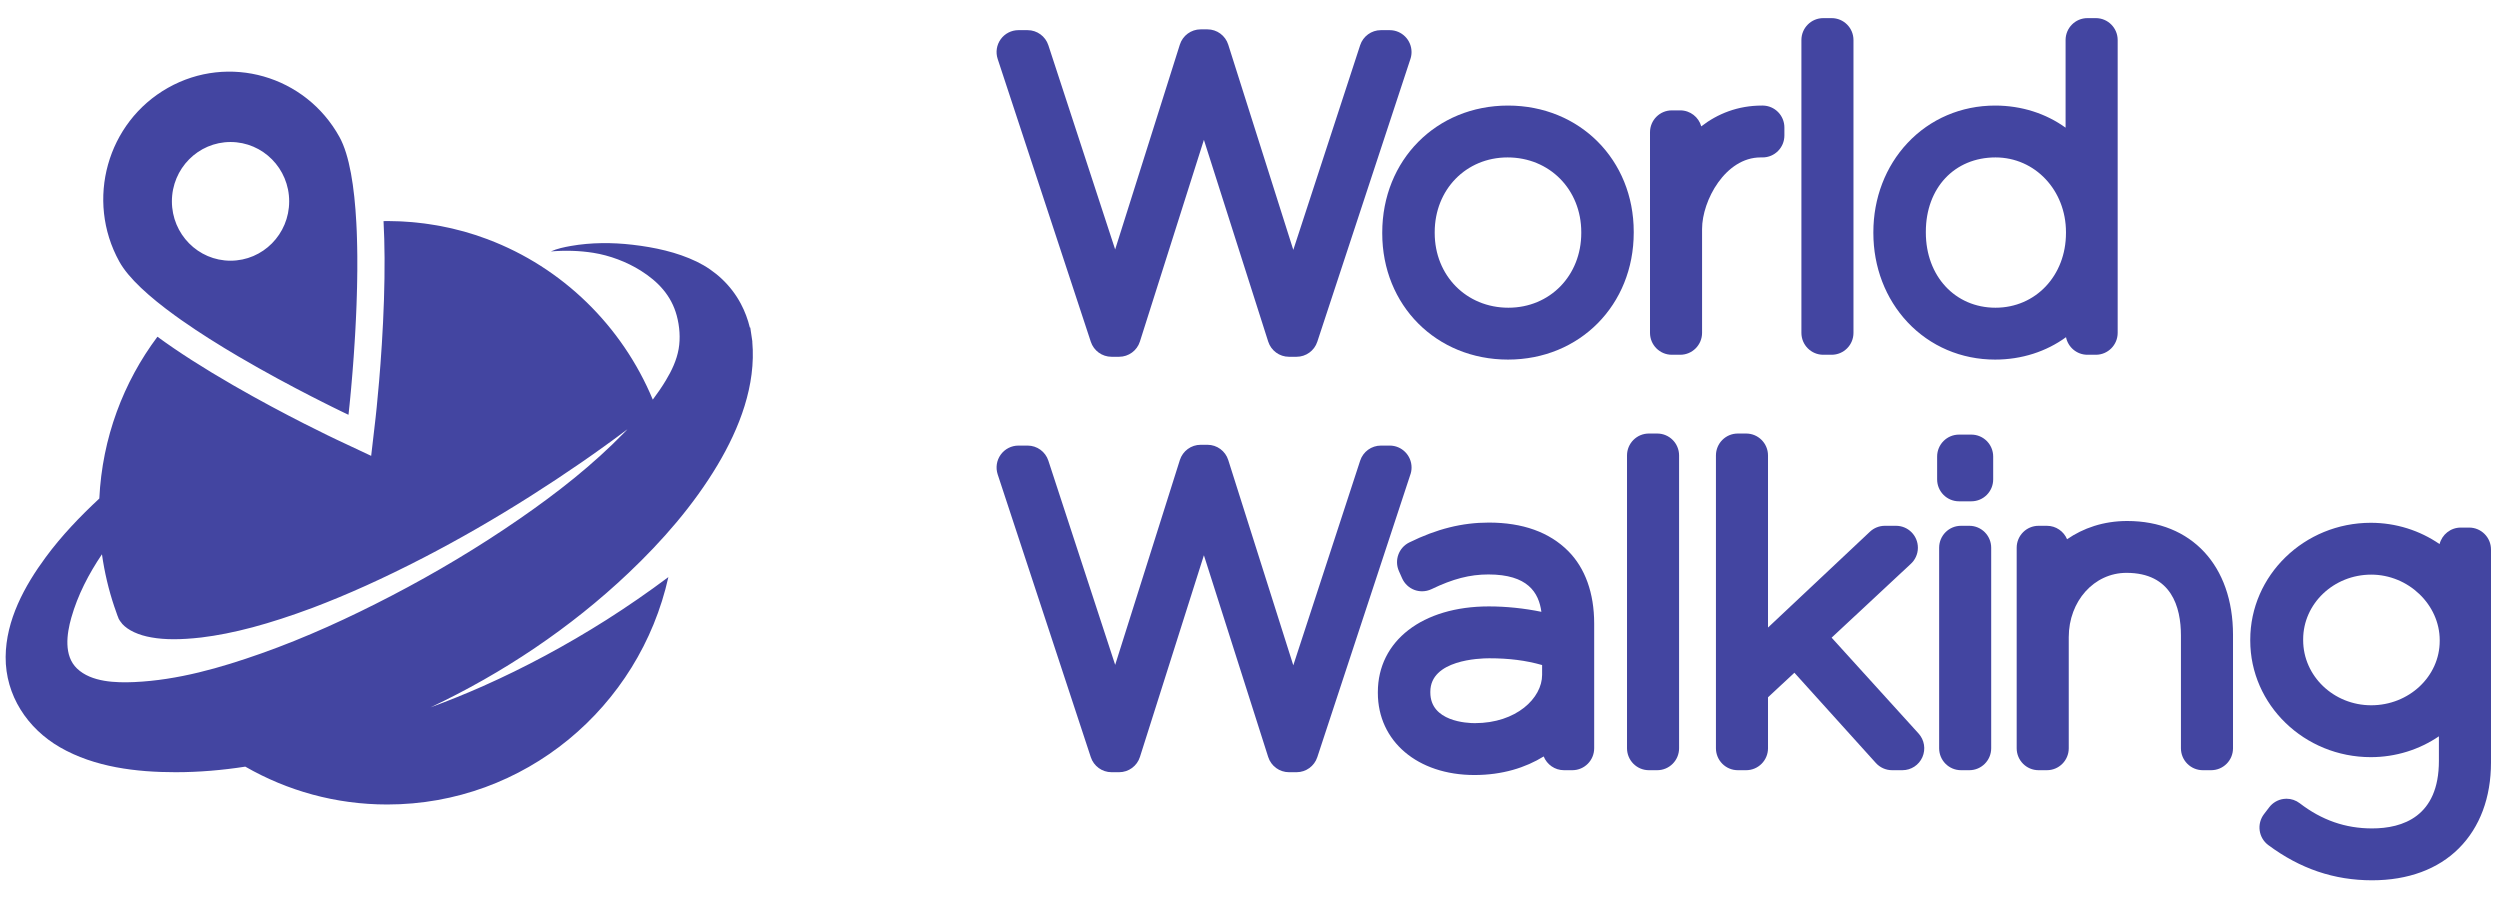
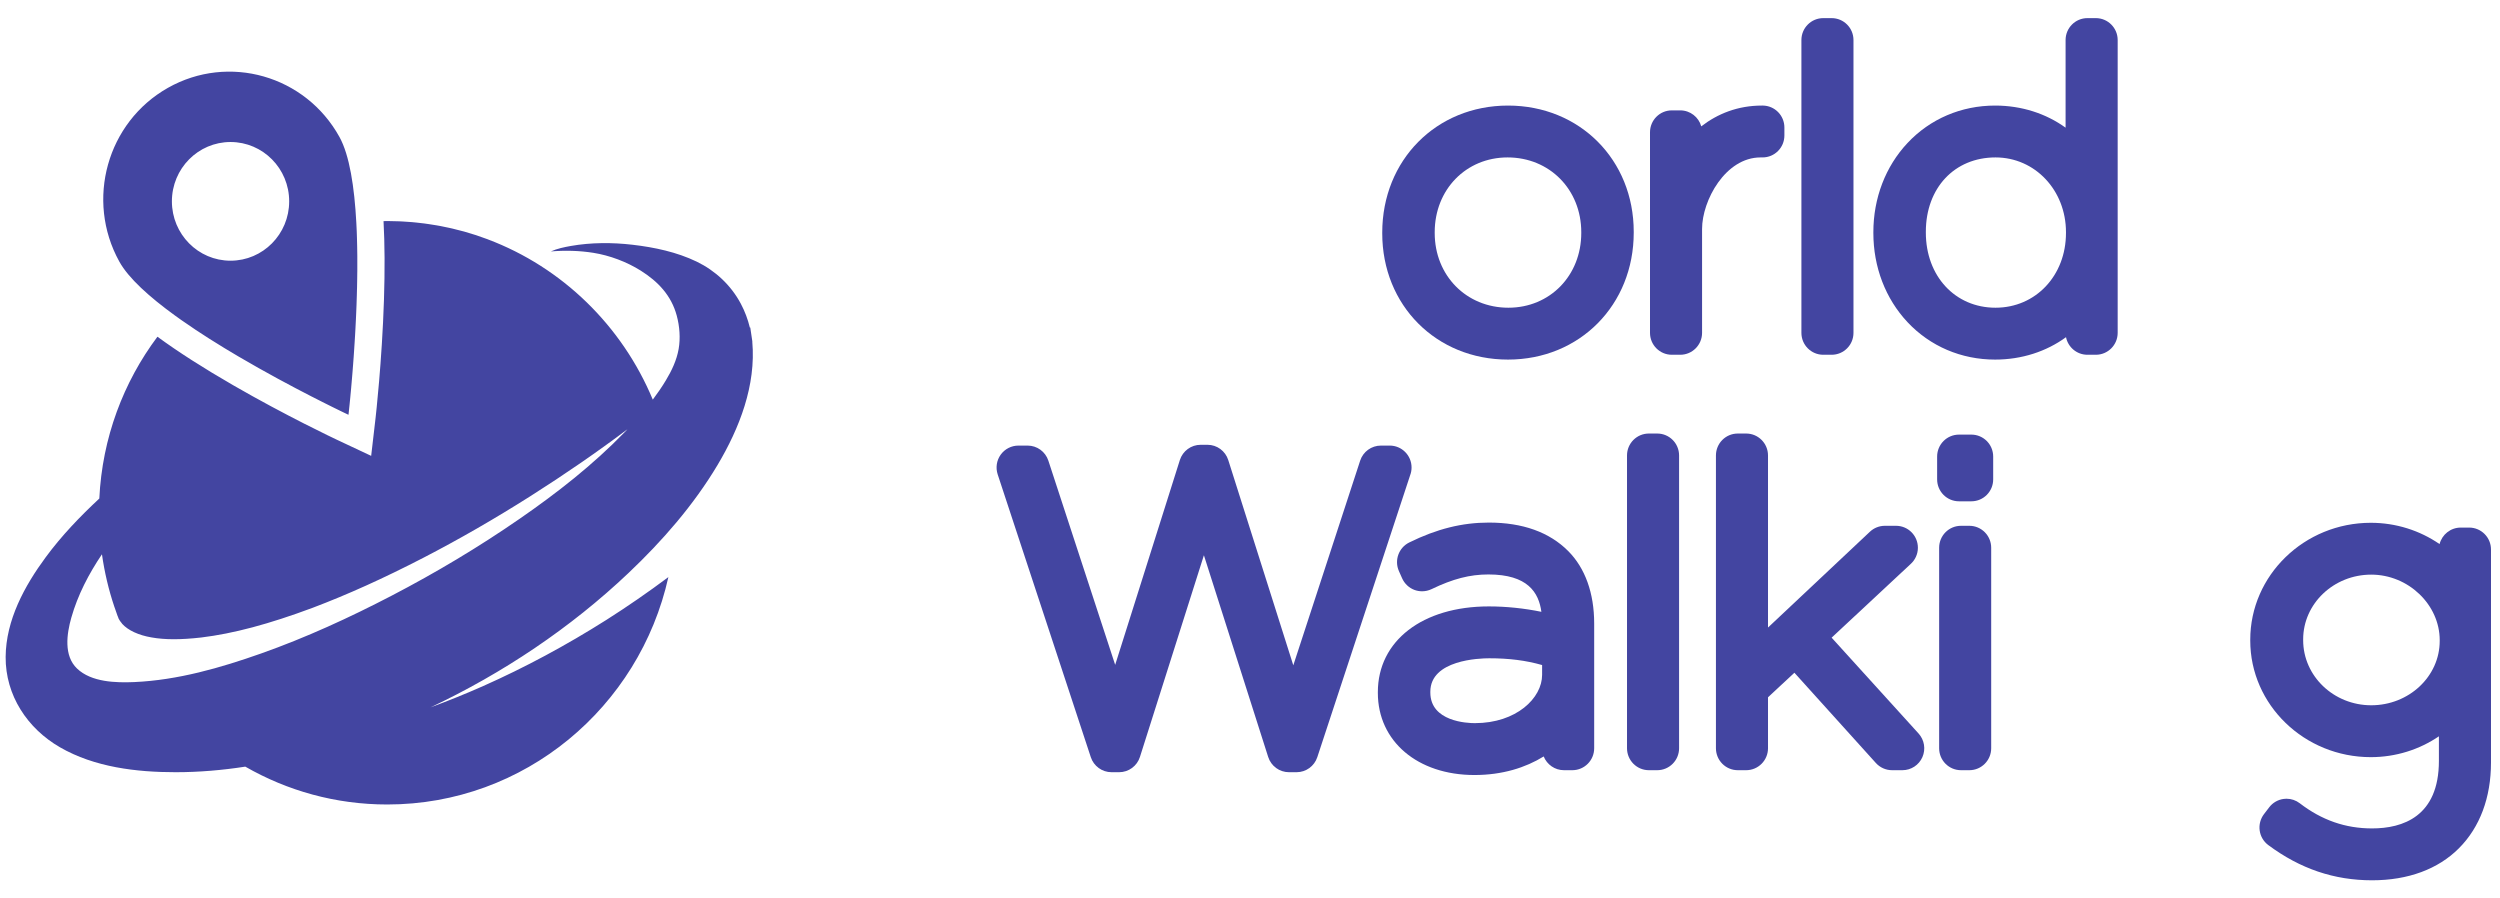
<svg xmlns="http://www.w3.org/2000/svg" viewBox="0 0 128 46" fill="none">
  <path d="M11.803 13.348C10.145 13.348 8.801 11.988 8.801 10.309C8.801 8.631 10.145 7.271 11.803 7.271C13.462 7.271 14.806 8.631 14.806 10.309C14.806 11.988 13.462 13.348 11.803 13.348ZM18.294 13.119C18.294 13.086 18.293 13.054 18.293 13.021C18.292 12.915 18.29 12.809 18.288 12.704C18.288 12.681 18.288 12.656 18.287 12.632C18.285 12.506 18.282 12.381 18.278 12.256C18.277 12.23 18.277 12.204 18.276 12.178C18.273 12.076 18.269 11.973 18.266 11.872C18.264 11.841 18.263 11.81 18.262 11.779C18.256 11.655 18.251 11.53 18.244 11.407V11.404C18.146 9.575 17.896 7.947 17.381 7.014C15.639 3.864 11.706 2.739 8.593 4.5C5.481 6.261 4.368 10.244 6.109 13.393C6.578 14.242 7.647 15.203 8.958 16.154C8.961 16.156 8.964 16.158 8.967 16.16C9.071 16.236 9.177 16.312 9.284 16.387C9.291 16.392 9.296 16.396 9.303 16.4C9.526 16.557 9.756 16.713 9.989 16.868C9.994 16.872 10 16.876 10.005 16.88C10.239 17.035 10.477 17.19 10.717 17.342C10.723 17.346 10.729 17.349 10.735 17.353C10.977 17.506 11.221 17.657 11.466 17.807C11.469 17.809 11.473 17.811 11.475 17.813C11.723 17.963 11.97 18.112 12.218 18.257C12.219 18.258 12.22 18.258 12.222 18.259C13.592 19.064 14.935 19.779 15.965 20.307C15.967 20.308 15.969 20.309 15.971 20.309C16.157 20.405 16.332 20.494 16.496 20.576C16.497 20.577 16.498 20.578 16.499 20.578C16.663 20.66 16.814 20.736 16.952 20.804C16.953 20.805 16.955 20.806 16.957 20.807C17.024 20.84 17.088 20.871 17.148 20.901C17.15 20.902 17.151 20.902 17.153 20.903C17.273 20.962 17.378 21.013 17.468 21.058C17.474 21.06 17.48 21.063 17.487 21.067C17.572 21.108 17.643 21.142 17.699 21.169C17.705 21.171 17.71 21.174 17.716 21.176C17.74 21.188 17.761 21.199 17.778 21.207C17.782 21.209 17.785 21.21 17.789 21.212C17.804 21.218 17.816 21.224 17.824 21.229C17.828 21.23 17.829 21.231 17.832 21.232C17.838 21.235 17.843 21.236 17.843 21.236C17.843 21.236 17.843 21.231 17.844 21.223C17.844 21.221 17.844 21.218 17.844 21.215C17.846 21.21 17.846 21.203 17.847 21.194C17.848 21.186 17.848 21.179 17.85 21.168C17.852 21.151 17.854 21.13 17.857 21.107C17.858 21.099 17.858 21.09 17.86 21.081C17.862 21.059 17.864 21.035 17.867 21.009C17.868 21 17.869 20.992 17.87 20.982C17.874 20.946 17.878 20.907 17.882 20.863C17.883 20.859 17.884 20.853 17.884 20.849C17.888 20.81 17.892 20.768 17.897 20.724C17.898 20.709 17.9 20.693 17.902 20.676C17.907 20.631 17.911 20.583 17.916 20.532C17.916 20.526 17.917 20.521 17.918 20.515C17.924 20.457 17.93 20.396 17.936 20.332C17.938 20.313 17.94 20.293 17.941 20.273C17.947 20.223 17.951 20.171 17.956 20.118C17.958 20.099 17.959 20.082 17.961 20.064C17.968 19.99 17.975 19.915 17.982 19.835C17.982 19.829 17.983 19.823 17.983 19.818C17.99 19.746 17.997 19.67 18.003 19.593C18.005 19.573 18.006 19.551 18.008 19.53C18.015 19.455 18.022 19.378 18.028 19.299C18.029 19.287 18.03 19.276 18.031 19.264C18.038 19.174 18.046 19.08 18.054 18.986C18.056 18.967 18.057 18.947 18.058 18.928C18.064 18.848 18.071 18.768 18.077 18.686C18.079 18.663 18.08 18.641 18.082 18.619C18.09 18.518 18.097 18.416 18.105 18.312C18.106 18.3 18.106 18.287 18.108 18.274C18.114 18.182 18.12 18.087 18.127 17.992C18.129 17.966 18.131 17.941 18.132 17.913C18.139 17.813 18.146 17.711 18.152 17.607C18.153 17.598 18.154 17.59 18.154 17.58C18.161 17.468 18.168 17.355 18.175 17.24C18.176 17.214 18.178 17.188 18.18 17.162C18.185 17.065 18.19 16.969 18.196 16.872C18.197 16.846 18.198 16.822 18.2 16.798C18.206 16.68 18.212 16.561 18.218 16.44C18.219 16.421 18.22 16.401 18.221 16.383C18.226 16.28 18.23 16.178 18.235 16.074C18.236 16.043 18.238 16.012 18.239 15.98C18.244 15.859 18.249 15.736 18.254 15.613V15.611C18.258 15.485 18.262 15.359 18.266 15.232C18.267 15.203 18.268 15.173 18.269 15.143C18.272 15.04 18.275 14.935 18.277 14.83C18.278 14.804 18.279 14.778 18.28 14.752C18.282 14.625 18.285 14.498 18.287 14.37C18.288 14.348 18.288 14.326 18.288 14.303C18.29 14.196 18.291 14.088 18.292 13.98C18.293 13.949 18.293 13.918 18.294 13.887C18.296 13.631 18.296 13.374 18.294 13.119ZM31.986 22.124C30.362 23.799 28.51 25.247 26.598 26.567C24.503 28.015 22.313 29.322 20.058 30.496C17.894 31.622 15.668 32.645 13.369 33.458C11.286 34.194 9.097 34.823 6.88 34.922C5.934 34.963 4.677 34.932 3.943 34.228C3.255 33.57 3.417 32.451 3.651 31.626C3.98 30.464 4.543 29.384 5.22 28.379C5.351 29.303 5.563 30.201 5.853 31.061C5.854 31.063 5.854 31.064 5.854 31.065C5.86 31.084 5.868 31.103 5.875 31.122C5.924 31.266 5.972 31.411 6.025 31.552L6.029 31.551C6.045 31.592 6.058 31.634 6.074 31.675C6.093 31.707 6.11 31.74 6.129 31.769C6.138 31.782 6.148 31.797 6.157 31.81C6.172 31.826 6.187 31.844 6.218 31.887L6.26 31.945C6.558 32.274 7.1 32.524 7.751 32.635C8.436 32.759 9.257 32.759 10.301 32.64C11.948 32.44 13.764 31.956 16.011 31.118C17.804 30.439 19.659 29.601 21.677 28.558C23.516 27.606 25.305 26.576 27.147 25.41C28.943 24.271 30.595 23.131 32.125 21.978C32.078 22.027 32.032 22.076 31.986 22.124ZM38.521 17.49C38.507 17.393 38.493 17.296 38.478 17.2L38.414 16.768H38.391C38.289 16.346 38.135 15.936 37.932 15.554C37.428 14.605 36.627 13.858 35.669 13.395C34.657 12.906 33.501 12.661 32.392 12.532C31.348 12.41 30.266 12.411 29.228 12.593C28.884 12.654 28.524 12.728 28.203 12.874C28.922 12.813 29.663 12.831 30.376 12.944C31.215 13.077 32.087 13.404 32.81 13.859C33.692 14.415 34.373 15.129 34.65 16.162C34.796 16.709 34.844 17.307 34.747 17.867C34.646 18.444 34.39 18.982 34.09 19.478C33.886 19.817 33.661 20.144 33.423 20.461C31.85 16.682 28.79 13.694 24.979 12.256V12.254C24.968 12.25 24.955 12.246 24.943 12.242C24.76 12.174 24.577 12.108 24.392 12.047C24.384 12.045 24.376 12.042 24.368 12.039C23.972 11.909 23.567 11.796 23.156 11.701C23.11 11.69 23.063 11.681 23.017 11.67C22.864 11.636 22.71 11.603 22.555 11.574C22.49 11.562 22.426 11.551 22.361 11.539C22.222 11.515 22.082 11.493 21.943 11.473C21.87 11.461 21.798 11.452 21.726 11.442C21.59 11.424 21.453 11.409 21.316 11.395C21.242 11.388 21.168 11.38 21.094 11.373C20.95 11.361 20.804 11.352 20.658 11.343C20.593 11.339 20.527 11.335 20.461 11.332C20.251 11.322 20.038 11.317 19.826 11.317C19.763 11.317 19.7 11.321 19.637 11.322C19.7 12.494 19.708 13.833 19.659 15.352C19.556 18.537 19.241 21.285 19.229 21.401L19.004 23.34L17.255 22.518C17.151 22.469 14.672 21.301 11.937 19.723C10.399 18.835 9.113 18.011 8.061 17.24C6.32 19.565 5.233 22.42 5.085 25.525C4.092 26.45 3.151 27.431 2.343 28.527C1.256 30 0.303 31.748 0.289 33.632C0.275 35.605 1.408 37.301 3.067 38.259C4.839 39.283 6.983 39.537 8.991 39.537C10.184 39.537 11.375 39.436 12.559 39.252C14.704 40.485 17.183 41.19 19.826 41.19C26.859 41.19 32.737 36.211 34.221 29.547C33.196 30.314 32.136 31.047 31.045 31.74C28.99 33.041 26.872 34.178 24.745 35.123C23.845 35.523 22.942 35.887 22.045 36.216C25.741 34.471 29.208 32.154 32.176 29.341C33.907 27.701 35.511 25.865 36.739 23.807C37.862 21.922 38.716 19.726 38.517 17.491L38.521 17.49Z" fill="#4345A1" />
-   <path d="M55.849 17.497C56 17.957 56.428 18.267 56.911 18.267H57.299C57.785 18.267 58.217 17.951 58.364 17.485L61.64 7.16L64.931 17.487C65.079 17.952 65.509 18.267 65.995 18.267H66.384C66.866 18.267 67.295 17.957 67.446 17.497L72.2 3.061C72.245 2.938 72.271 2.805 72.271 2.666C72.271 2.047 71.771 1.544 71.153 1.544H70.701C70.218 1.544 69.79 1.855 69.639 2.317L66.217 12.794L62.886 2.286C62.739 1.82 62.308 1.503 61.821 1.503H61.473C60.986 1.503 60.555 1.82 60.407 2.287L57.096 12.772L53.676 2.316C53.525 1.855 53.096 1.544 52.613 1.544H52.143C51.784 1.544 51.446 1.717 51.236 2.009C51.026 2.301 50.968 2.676 51.081 3.018L55.849 17.497Z" fill="#4345A1" />
  <path d="M80.961 11.929C80.961 14.11 79.357 15.755 77.229 15.755C75.079 15.755 73.457 14.11 73.457 11.929V11.888C73.457 9.706 75.061 8.06 77.189 8.06C79.339 8.06 80.961 9.706 80.961 11.888V11.929ZM83.647 11.867C83.647 8.183 80.88 5.405 77.21 5.405C73.538 5.405 70.771 8.201 70.771 11.908V11.949C70.771 15.633 73.538 18.411 77.21 18.411C80.88 18.411 83.647 15.616 83.647 11.908V11.867Z" fill="#4345A1" />
  <path d="M90.141 8.06H90.243C90.861 8.06 91.361 7.558 91.361 6.938V6.527C91.361 5.912 90.867 5.41 90.253 5.405H90.206C88.983 5.405 87.941 5.821 87.105 6.47C86.974 5.998 86.541 5.651 86.027 5.651H85.598C84.981 5.651 84.48 6.153 84.48 6.773V17.042C84.48 17.662 84.981 18.164 85.598 18.164H86.027C86.645 18.164 87.146 17.662 87.146 17.042V11.723C87.146 10.265 88.34 8.06 90.141 8.06Z" fill="#4345A1" />
  <path d="M93.351 18.164H93.78C94.398 18.164 94.898 17.662 94.898 17.042V2.05C94.898 1.43 94.398 0.928 93.78 0.928H93.351C92.733 0.928 92.232 1.43 92.232 2.05V17.042C92.232 17.662 92.733 18.164 93.351 18.164Z" fill="#4345A1" />
  <path d="M105.778 11.929C105.778 14.11 104.227 15.755 102.17 15.755C100.103 15.755 98.603 14.137 98.603 11.908V11.867C98.603 9.625 100.069 8.06 102.17 8.06C104.193 8.06 105.778 9.741 105.778 11.888V11.929ZM106.876 18.164H107.307C107.924 18.164 108.425 17.662 108.425 17.042V2.05C108.425 1.43 107.924 0.928 107.307 0.928H106.876C106.258 0.928 105.758 1.43 105.758 2.05V6.537C104.753 5.813 103.508 5.405 102.149 5.405C100.417 5.405 98.824 6.086 97.665 7.321C96.537 8.524 95.916 10.145 95.916 11.888V11.929C95.916 13.671 96.537 15.292 97.665 16.495C98.824 17.73 100.417 18.411 102.149 18.411C103.518 18.411 104.772 17.997 105.78 17.264C105.882 17.777 106.334 18.164 106.876 18.164Z" fill="#4345A1" />
  <path d="M72.272 23.936C72.272 23.316 71.772 22.814 71.154 22.814H70.703C70.219 22.814 69.791 23.125 69.64 23.587L66.217 34.064L62.887 23.555C62.74 23.089 62.309 22.773 61.822 22.773H61.474C60.986 22.773 60.556 23.09 60.408 23.556L57.097 34.041L53.676 23.586C53.525 23.125 53.097 22.814 52.614 22.814H52.143C51.784 22.814 51.447 22.987 51.236 23.279C51.026 23.571 50.969 23.946 51.081 24.288L55.849 38.767C56 39.226 56.428 39.537 56.911 39.537H57.3C57.787 39.537 58.218 39.22 58.365 38.755L61.64 28.429L64.931 38.757C65.079 39.221 65.509 39.537 65.996 39.537H66.385C66.868 39.537 67.295 39.226 67.446 38.767L72.2 24.33C72.247 24.208 72.272 24.075 72.272 23.936Z" fill="#4345A1" />
  <path d="M78.956 34.553C78.956 35.742 77.639 37.025 75.512 37.025C75.131 37.025 73.233 36.95 73.233 35.456V35.416C73.233 33.786 75.745 33.704 76.248 33.704C77.259 33.704 78.122 33.812 78.956 34.05V34.553ZM76.228 26.756C74.861 26.756 73.567 27.079 72.154 27.774C71.614 28.04 71.38 28.687 71.624 29.238L71.788 29.608C71.912 29.885 72.141 30.101 72.424 30.206C72.55 30.251 72.68 30.274 72.81 30.274C72.976 30.274 73.142 30.237 73.295 30.164C74.387 29.637 75.258 29.412 76.207 29.412C78.222 29.412 78.785 30.338 78.919 31.325C78.048 31.146 77.12 31.048 76.228 31.048C72.829 31.048 70.546 32.812 70.546 35.437V35.477C70.546 37.952 72.58 39.681 75.492 39.681C76.917 39.681 78.109 39.305 79.037 38.73C79.202 39.142 79.605 39.434 80.074 39.434H80.504C81.122 39.434 81.622 38.931 81.622 38.311V31.924C81.622 30.372 81.163 29.089 80.293 28.215C79.327 27.246 77.96 26.756 76.228 26.756Z" fill="#4345A1" />
  <path d="M84.851 22.197H84.421C83.804 22.197 83.303 22.699 83.303 23.319V38.311C83.303 38.931 83.804 39.434 84.421 39.434H84.851C85.469 39.434 85.969 38.931 85.969 38.311V23.319C85.969 22.699 85.469 22.197 84.851 22.197Z" fill="#4345A1" />
  <path d="M93.779 32.648L97.821 28.881C98.051 28.676 98.196 28.376 98.196 28.044C98.196 27.424 97.696 26.921 97.078 26.921H96.504C96.221 26.921 95.947 27.029 95.74 27.224L90.522 32.13V23.319C90.522 22.699 90.021 22.197 89.404 22.197H88.974C88.356 22.197 87.856 22.699 87.856 23.319V38.311C87.856 38.931 88.356 39.434 88.974 39.434H89.404C90.021 39.434 90.522 38.931 90.522 38.311V35.701L91.873 34.444L96.044 39.065C96.256 39.299 96.557 39.434 96.873 39.434H97.404C97.847 39.434 98.249 39.172 98.427 38.765C98.606 38.359 98.529 37.885 98.231 37.556L93.779 32.648Z" fill="#4345A1" />
  <path d="M100.934 22.252H100.3C99.682 22.252 99.181 22.755 99.181 23.375V24.545C99.181 25.164 99.682 25.667 100.3 25.667H100.934C101.551 25.667 102.051 25.164 102.051 24.545V23.375C102.051 22.755 101.551 22.252 100.934 22.252Z" fill="#4345A1" />
  <path d="M100.831 26.921H100.403C99.784 26.921 99.284 27.424 99.284 28.044V38.312C99.284 38.931 99.784 39.434 100.403 39.434H100.831C101.448 39.434 101.949 38.931 101.949 38.312V28.044C101.949 27.424 101.448 26.921 100.831 26.921Z" fill="#4345A1" />
-   <path d="M108.915 26.675C107.692 26.675 106.657 27.042 105.834 27.609C105.665 27.205 105.266 26.921 104.802 26.921H104.373C103.755 26.921 103.254 27.424 103.254 28.044V38.312C103.254 38.932 103.755 39.434 104.373 39.434H104.802C105.42 39.434 105.92 38.932 105.92 38.312V32.623C105.92 30.776 107.218 29.33 108.875 29.33C111.18 29.33 111.664 31.076 111.664 32.541V38.312C111.664 38.932 112.166 39.434 112.783 39.434H113.211C113.83 39.434 114.33 38.932 114.33 38.312V32.5C114.33 28.962 112.205 26.675 108.915 26.675Z" fill="#4345A1" />
  <path d="M124.913 32.817C124.913 34.633 123.341 36.11 121.407 36.11C119.485 36.11 117.922 34.615 117.922 32.777V32.735C117.922 30.908 119.485 29.421 121.407 29.421C123.308 29.421 124.913 30.959 124.913 32.777V32.817ZM126.42 27.012H125.99C125.468 27.012 125.03 27.372 124.906 27.857C123.897 27.162 122.676 26.767 121.386 26.767C117.983 26.767 115.213 29.454 115.213 32.755V32.797C115.213 36.088 117.983 38.766 121.386 38.766C122.662 38.766 123.87 38.38 124.872 37.699V38.957C124.872 41.816 123.01 42.415 121.448 42.415C120.087 42.415 118.877 41.994 117.748 41.127C117.552 40.976 117.314 40.895 117.069 40.895C117.019 40.895 116.97 40.898 116.921 40.905C116.627 40.945 116.36 41.1 116.181 41.337L115.914 41.686C115.733 41.926 115.654 42.227 115.696 42.525C115.738 42.823 115.897 43.091 116.138 43.269C117.771 44.482 119.508 45.071 121.448 45.071C123.29 45.071 124.831 44.503 125.9 43.428C126.972 42.352 127.539 40.835 127.539 39.04V28.135C127.539 27.515 127.038 27.012 126.42 27.012Z" fill="#4345A1" />
</svg>